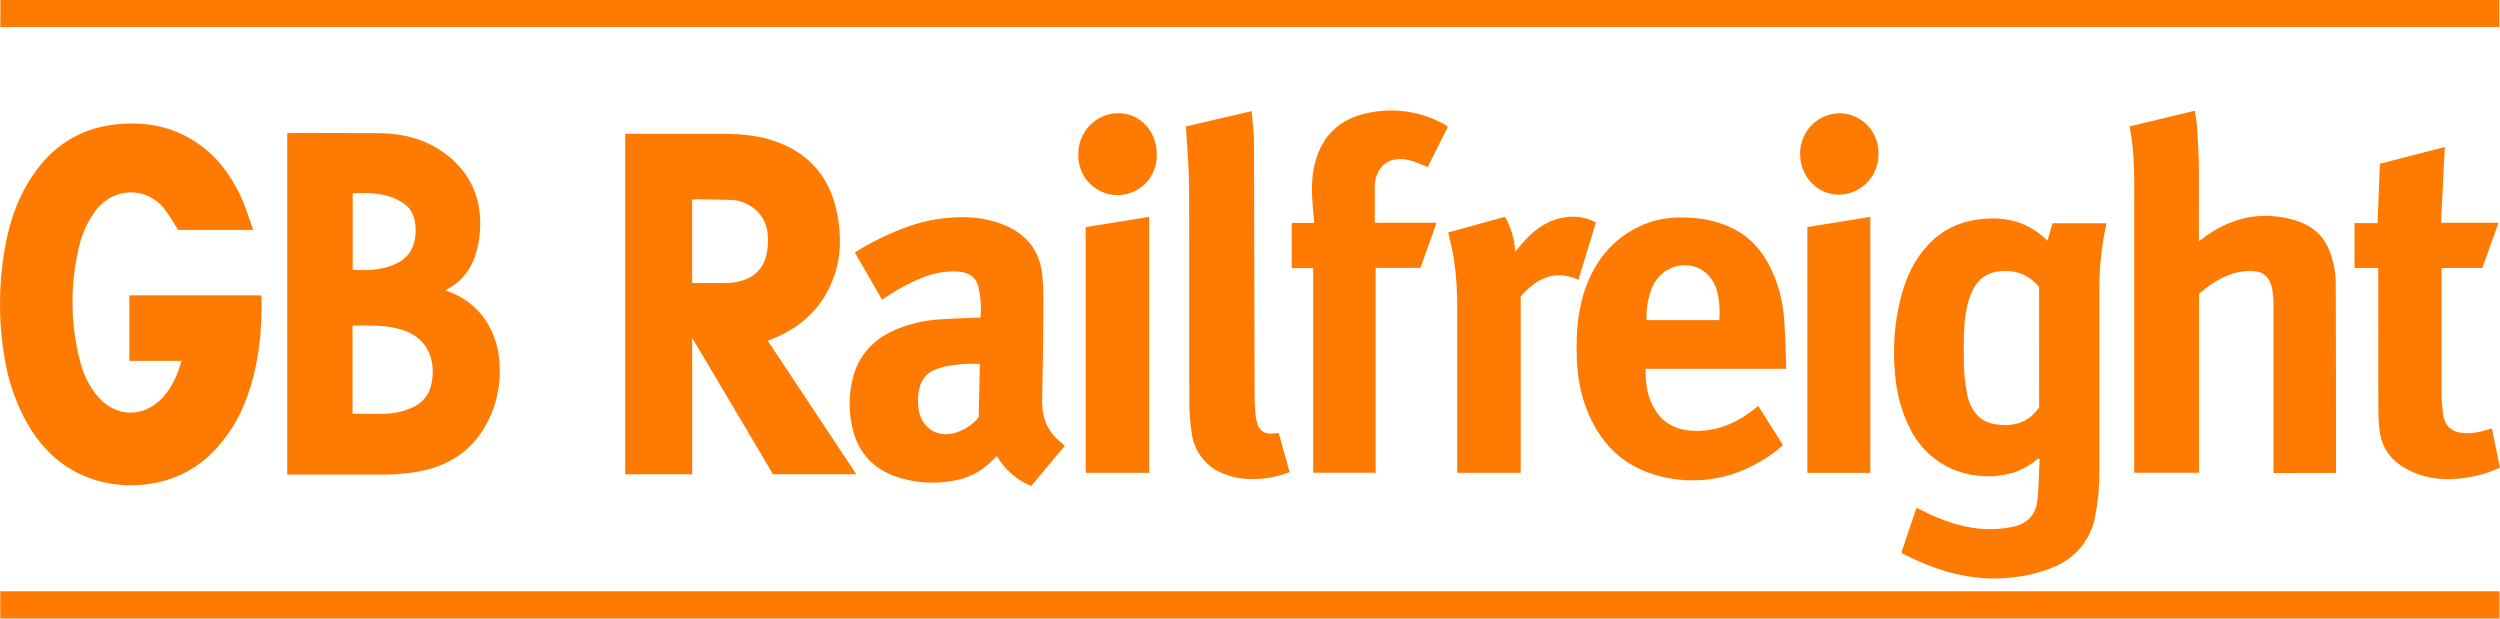
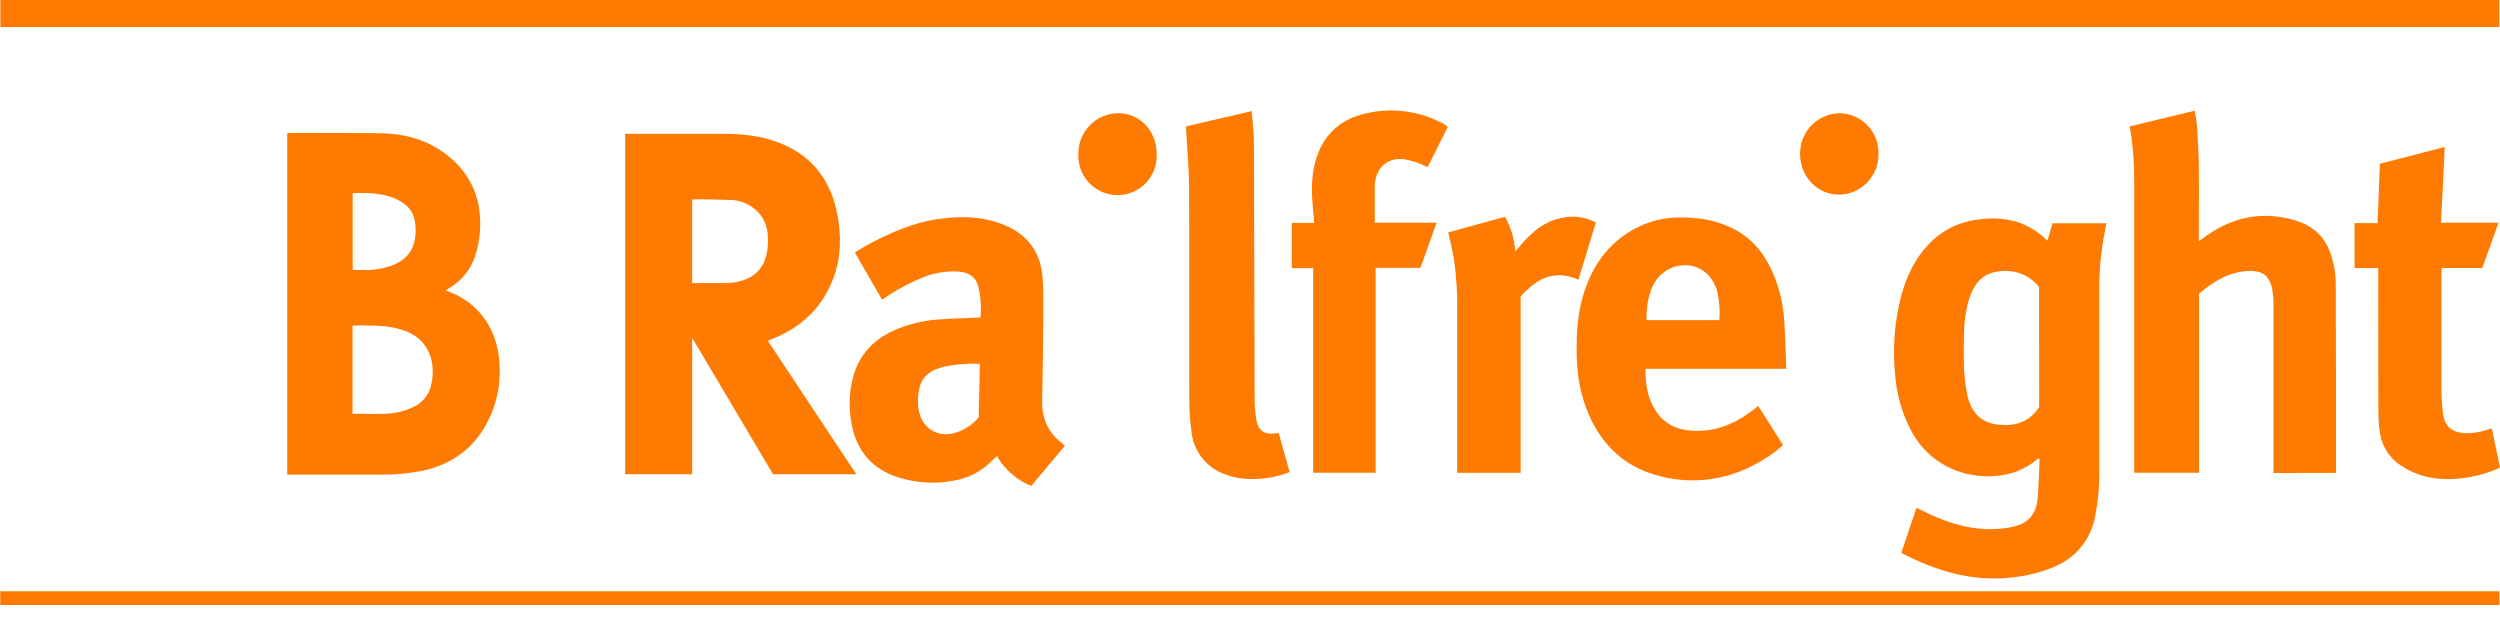
<svg xmlns="http://www.w3.org/2000/svg" width="194" height="48" viewBox="0 0 194 48" fill="none">
  <g clip-path="url(#clip0_788_2)">
-     <path d="M0.021 46.95V47.999H193.957V45.883H0.021V46.95Z" fill="#FF7A00" />
+     <path d="M0.021 46.95H193.957V45.883H0.021V46.95Z" fill="#FF7A00" />
    <path d="M193.951 0H0.031V2.1H193.951V0Z" fill="#FF7A00" />
    <path d="M64.696 21.52C65.264 19.962 65.285 18.351 64.995 16.735C64.499 13.972 62.997 12.053 60.421 11.06C59.026 10.524 57.573 10.385 56.094 10.383C53.697 10.383 51.299 10.383 48.902 10.383H48.515V36.805H53.713V26.217C55.849 29.815 57.922 33.316 59.989 36.803H66.451L59.581 26.446L60.056 26.25C62.244 25.343 63.854 23.825 64.696 21.52ZM59.474 19.78C59.194 20.988 58.368 21.628 57.229 21.869C56.897 21.933 56.56 21.966 56.222 21.966C55.401 21.966 54.577 21.966 53.711 21.966V15.49C53.829 15.49 53.948 15.463 54.055 15.463C54.964 15.478 55.878 15.482 56.787 15.518C57.306 15.548 57.808 15.71 58.247 15.989C58.644 16.23 58.974 16.569 59.207 16.972C59.44 17.376 59.569 17.832 59.581 18.299C59.618 18.795 59.582 19.294 59.474 19.78Z" fill="#FF7A00" />
    <path d="M36.864 19.884C37.047 19.325 37.169 18.748 37.229 18.163C37.455 15.681 36.681 13.61 34.732 12.066C33.168 10.825 31.359 10.352 29.42 10.335C27.139 10.314 24.86 10.321 22.581 10.316C22.484 10.316 22.389 10.331 22.289 10.338V36.827H22.564C24.874 36.827 27.181 36.827 29.491 36.827C30.623 36.846 31.755 36.74 32.864 36.512C34.727 36.09 36.277 35.156 37.374 33.522C38.346 32.055 38.836 30.319 38.775 28.558C38.741 25.976 37.455 23.497 34.575 22.537L34.922 22.318C35.84 21.767 36.529 20.903 36.864 19.884ZM27.369 14.991C28.368 14.96 29.327 14.963 30.246 15.254C30.666 15.387 31.061 15.589 31.416 15.851C31.986 16.275 32.209 16.92 32.247 17.628C32.344 19.585 31.297 20.416 29.845 20.774C29.474 20.866 29.096 20.923 28.715 20.945C28.278 20.974 27.837 20.945 27.369 20.945V14.991ZM33.438 29.973C33.342 30.337 33.163 30.674 32.916 30.958C32.669 31.242 32.36 31.465 32.014 31.61C31.36 31.916 30.651 32.085 29.93 32.107C29.083 32.145 28.23 32.107 27.357 32.107V25.26C28.667 25.26 29.968 25.198 31.212 25.596C33.438 26.3 33.856 28.303 33.436 29.973H33.438Z" fill="#FF7A00" />
    <path d="M156.227 40.871C155.796 40.965 155.359 41.024 154.919 41.048C153.288 41.153 151.743 40.752 150.247 40.124C149.737 39.91 149.243 39.647 148.719 39.408C148.322 40.58 147.933 41.728 147.553 42.861C147.596 42.912 147.61 42.943 147.634 42.955C150.361 44.358 153.205 45.186 156.291 44.792C157.344 44.676 158.376 44.41 159.355 44.005C160.184 43.679 160.916 43.146 161.482 42.456C162.048 41.765 162.428 40.94 162.586 40.06C162.814 38.903 162.922 37.724 162.909 36.545C162.909 31.848 162.909 27.152 162.909 22.465C162.9 20.922 163.05 19.381 163.355 17.869C163.391 17.697 163.424 17.527 163.462 17.327H159.277L158.883 18.683C158.299 18.095 157.601 17.634 156.832 17.329C155.997 17.025 155.107 16.903 154.221 16.971C152.45 17.046 150.898 17.654 149.64 18.979C148.564 20.112 147.928 21.494 147.527 23C147.005 25.009 146.85 27.096 147.069 29.161C147.186 30.546 147.555 31.896 148.158 33.147C149.889 36.681 153.554 37.442 156.132 36.707C156.881 36.477 157.573 36.091 158.164 35.574L158.271 35.619C158.221 36.662 158.216 37.707 158.111 38.743C158.009 39.917 157.35 40.623 156.227 40.871ZM158.237 31.6C157.44 32.805 156.286 33.111 154.962 32.941C153.675 32.777 152.968 31.96 152.676 30.708C152.474 29.746 152.379 28.765 152.393 27.782C152.393 26.422 152.346 25.057 152.659 23.725C152.725 23.431 152.813 23.143 152.923 22.863C153.466 21.491 154.389 21.028 155.621 21.024C156.123 21.016 156.62 21.125 157.073 21.341C157.526 21.558 157.923 21.878 158.233 22.274L158.237 31.6Z" fill="#FF7A00" />
    <path d="M181.248 36.697C181.261 36.648 181.27 36.599 181.274 36.549C181.274 31.733 181.274 26.913 181.255 22.097C181.258 21.172 181.084 20.255 180.743 19.395C180.235 18.138 179.243 17.422 178.03 17.076C175.404 16.324 173.012 16.897 170.847 18.565C170.773 18.62 170.695 18.67 170.633 18.711V16.835C170.633 15.532 170.65 14.229 170.633 12.926C170.614 11.912 170.559 10.9 170.495 9.888C170.469 9.458 170.379 9.034 170.315 8.59L165.264 9.807C165.684 12.019 165.615 14.203 165.615 16.381C165.615 22.971 165.615 29.561 165.615 36.153V36.685H170.647V22.789C171.751 21.849 172.943 21.118 174.393 21.03C175.509 20.959 176.154 21.36 176.344 22.567C176.396 22.883 176.422 23.202 176.423 23.521C176.423 27.75 176.423 31.978 176.423 36.205V36.706L181.248 36.697Z" fill="#FF7A00" />
    <path d="M69.296 36.902C70.793 37.462 72.415 37.601 73.984 37.303C75.117 37.123 76.162 36.583 76.966 35.761C77.085 35.639 77.22 35.523 77.365 35.403C77.972 36.447 78.907 37.258 80.023 37.709C80.909 36.654 81.773 35.625 82.634 34.59C82.52 34.489 82.433 34.408 82.34 34.334C81.298 33.523 80.847 32.425 80.871 31.103C80.913 28.891 80.949 26.681 80.966 24.471C80.966 23.457 80.982 22.438 80.892 21.431C80.721 19.505 79.693 18.195 77.963 17.474C76.232 16.754 74.44 16.742 72.631 17.021C70.823 17.3 69.118 18.059 67.478 18.916C67.094 19.119 66.725 19.362 66.336 19.593L68.449 23.261C69.402 22.587 70.427 22.02 71.504 21.572C72.387 21.198 73.341 21.025 74.298 21.066C75.162 21.121 75.698 21.469 75.902 22.166C76.1 22.975 76.163 23.811 76.09 24.641C74.967 24.691 73.882 24.715 72.8 24.793C71.728 24.869 70.673 25.11 69.674 25.509C68.031 26.17 66.809 27.278 66.26 29.048C65.911 30.228 65.837 31.472 66.044 32.685C66.362 34.716 67.414 36.16 69.296 36.902ZM71.343 30.144C71.402 29.827 71.539 29.53 71.741 29.28C71.944 29.03 72.205 28.835 72.501 28.712C72.826 28.576 73.163 28.472 73.507 28.399C74.342 28.254 75.189 28.198 76.035 28.235C76.007 29.638 75.976 31.008 75.948 32.385C75.442 32.993 74.76 33.426 73.996 33.625C72.667 33.938 71.537 33.191 71.288 31.812C71.194 31.258 71.212 30.69 71.343 30.144Z" fill="#FF7A00" />
    <path d="M138.457 24.891C138.388 23.758 138.148 22.643 137.745 21.583C137.104 19.936 136.123 18.576 134.538 17.765C133.656 17.32 132.7 17.041 131.718 16.944C130.293 16.786 128.891 16.858 127.554 17.421C125.086 18.459 123.595 20.407 122.83 22.989C122.525 24.112 122.366 25.27 122.356 26.435C122.299 28.234 122.451 30.014 123.094 31.685C124.079 34.279 125.821 36.085 128.444 36.849C129.736 37.236 131.092 37.36 132.432 37.215C133.773 37.07 135.071 36.658 136.252 36.004C137.012 35.605 137.721 35.114 138.362 34.541C137.716 33.522 137.085 32.522 136.441 31.501C136.225 31.67 136.028 31.828 135.829 31.978C134.481 32.959 133.004 33.52 131.338 33.429C130.151 33.362 129.161 32.916 128.489 31.888C127.846 30.914 127.682 29.807 127.694 28.621H138.613C138.573 27.334 138.54 26.113 138.457 24.891ZM133.42 24.84H127.775C127.732 23.953 127.887 23.066 128.228 22.247C128.94 20.619 130.97 20.063 132.311 21.115C132.832 21.553 133.182 22.162 133.301 22.834C133.436 23.493 133.476 24.169 133.42 24.84Z" fill="#FF7A00" />
    <path d="M108.885 12.345C109.305 12.407 109.716 12.518 110.11 12.676C110.348 12.753 110.554 12.872 110.782 12.972L112.346 9.856C112.326 9.825 112.302 9.796 112.275 9.77C112.201 9.72 112.126 9.672 112.05 9.629C110.184 8.602 108.004 8.312 105.937 8.815C104.124 9.226 102.82 10.316 102.189 12.156C101.783 13.333 101.759 14.557 101.854 15.786C101.89 16.277 101.935 16.769 101.98 17.301H100.24V20.807H101.902V36.686H106.751V20.788H110.227L111.477 17.285H106.683C106.683 16.39 106.683 15.543 106.683 14.695C106.675 14.559 106.675 14.423 106.683 14.287C106.818 12.989 107.618 12.259 108.885 12.345Z" fill="#FF7A00" />
    <path d="M184.56 31.655C184.56 32.156 184.577 32.655 184.622 33.151C184.731 34.394 185.248 35.413 186.283 36.105C186.698 36.385 187.144 36.613 187.613 36.786C188.932 37.263 190.293 37.263 191.648 37.024C192.461 36.885 193.252 36.638 194 36.289C193.789 35.27 193.583 34.268 193.371 33.251C193.196 33.299 193.058 33.335 192.923 33.375C192.378 33.556 191.806 33.637 191.233 33.614C190.243 33.545 189.709 33.087 189.571 32.08C189.5 31.494 189.464 30.906 189.464 30.316C189.464 27.302 189.464 24.286 189.464 21.274V20.797H192.628L193.884 17.286H189.424C189.521 15.294 189.616 13.361 189.713 11.406L184.676 12.709C184.619 14.244 184.562 15.759 184.503 17.315H182.711V20.799H184.548V21.341C184.553 24.774 184.557 28.212 184.56 31.655Z" fill="#FF7A00" />
    <path d="M92.288 30.819C92.278 31.757 92.34 32.693 92.475 33.621C92.57 34.339 92.861 35.017 93.316 35.579C93.771 36.14 94.373 36.564 95.053 36.802C95.615 37.023 96.209 37.146 96.812 37.165C97.924 37.221 99.035 37.041 100.074 36.637C99.791 35.621 99.513 34.623 99.228 33.604L99.048 33.621C98.099 33.762 97.624 33.435 97.467 32.454C97.388 31.885 97.352 31.311 97.358 30.736C97.337 24.192 97.332 17.646 97.306 11.101C97.306 10.294 97.194 9.485 97.13 8.621L92.055 9.802C92.045 9.858 92.039 9.915 92.036 9.972C92.117 11.466 92.262 12.96 92.273 14.456C92.3 19.911 92.271 25.366 92.288 30.819Z" fill="#FF7A00" />
    <path d="M113.077 36.691H118.005V23.006C119.24 21.6 120.64 20.879 122.487 21.71C122.94 20.221 123.384 18.755 123.84 17.259C123.008 16.819 122.045 16.699 121.131 16.922C119.885 17.185 118.931 17.953 118.105 18.908C117.943 19.094 117.784 19.283 117.58 19.524C117.527 18.574 117.256 17.649 116.787 16.822L112.382 18.035C112.41 18.147 112.427 18.216 112.444 18.288C112.576 18.92 112.738 19.548 112.84 20.197C113.024 21.516 113.103 22.848 113.077 24.18V36.701V36.691Z" fill="#FF7A00" />
-     <path d="M140.252 36.697H145.139V16.828L140.252 17.618V36.697Z" fill="#FF7A00" />
-     <path d="M84.248 36.69H89.174V16.828L84.248 17.623V36.69Z" fill="#FF7A00" />
    <path d="M86.793 8.785C86.382 8.785 85.976 8.867 85.597 9.025C85.218 9.183 84.874 9.416 84.585 9.708C84.295 10.001 84.066 10.348 83.911 10.729C83.755 11.111 83.676 11.52 83.678 11.933C83.659 12.344 83.722 12.755 83.864 13.142C84.007 13.528 84.225 13.882 84.506 14.181C84.788 14.481 85.126 14.72 85.502 14.885C85.877 15.05 86.282 15.137 86.692 15.14C87.102 15.144 87.508 15.065 87.886 14.907C88.265 14.749 88.608 14.517 88.895 14.223C89.182 13.928 89.407 13.579 89.556 13.195C89.706 12.812 89.776 12.402 89.764 11.99C89.772 10.181 88.478 8.788 86.793 8.785Z" fill="#FF7A00" />
    <path d="M142.773 8.785C142.364 8.788 141.96 8.871 141.583 9.031C141.207 9.191 140.865 9.424 140.578 9.717C140.292 10.01 140.065 10.357 139.912 10.738C139.759 11.119 139.683 11.527 139.687 11.938C139.687 13.701 141.03 15.111 142.708 15.107C143.117 15.101 143.52 15.014 143.895 14.851C144.27 14.688 144.609 14.452 144.893 14.157C145.178 13.863 145.402 13.514 145.552 13.133C145.703 12.751 145.777 12.343 145.771 11.933C145.78 11.528 145.71 11.125 145.564 10.748C145.419 10.37 145.2 10.026 144.922 9.733C144.643 9.441 144.31 9.206 143.941 9.044C143.572 8.881 143.175 8.793 142.773 8.785Z" fill="#FF7A00" />
-     <path d="M2.137 32.895C3.165 34.671 4.544 36.053 6.409 36.88C8.078 37.608 9.922 37.832 11.715 37.525C13.51 37.26 15.174 36.424 16.462 35.139C17.692 33.903 18.624 32.401 19.187 30.747C20.075 28.287 20.343 25.736 20.291 23.111C20.283 23.046 20.267 22.982 20.244 22.92H10.037V28.001H14.088C13.773 29.058 13.376 30.01 12.683 30.788C11.133 32.521 8.838 32.411 7.418 30.561C6.855 29.816 6.447 28.965 6.217 28.058C5.475 25.208 5.431 22.219 6.089 19.348C6.307 18.252 6.766 17.22 7.433 16.326C8.84 14.484 11.385 14.479 12.747 16.202C13.141 16.701 13.459 17.269 13.82 17.842H19.645C19.389 17.109 19.171 16.41 18.907 15.756C18.195 14.045 17.207 12.544 15.748 11.418C13.699 9.838 11.378 9.373 8.876 9.664C6.12 9.991 4 11.387 2.467 13.721C1.137 15.735 0.506 17.99 0.212 20.35C-0.117 22.86 -0.063 25.405 0.373 27.898C0.665 29.655 1.262 31.346 2.137 32.895Z" fill="#FF7A00" />
  </g>
  <defs>
    <clipPath id="clip0_788_2">
      <rect width="194" height="48" fill="white" />
    </clipPath>
  </defs>
</svg>